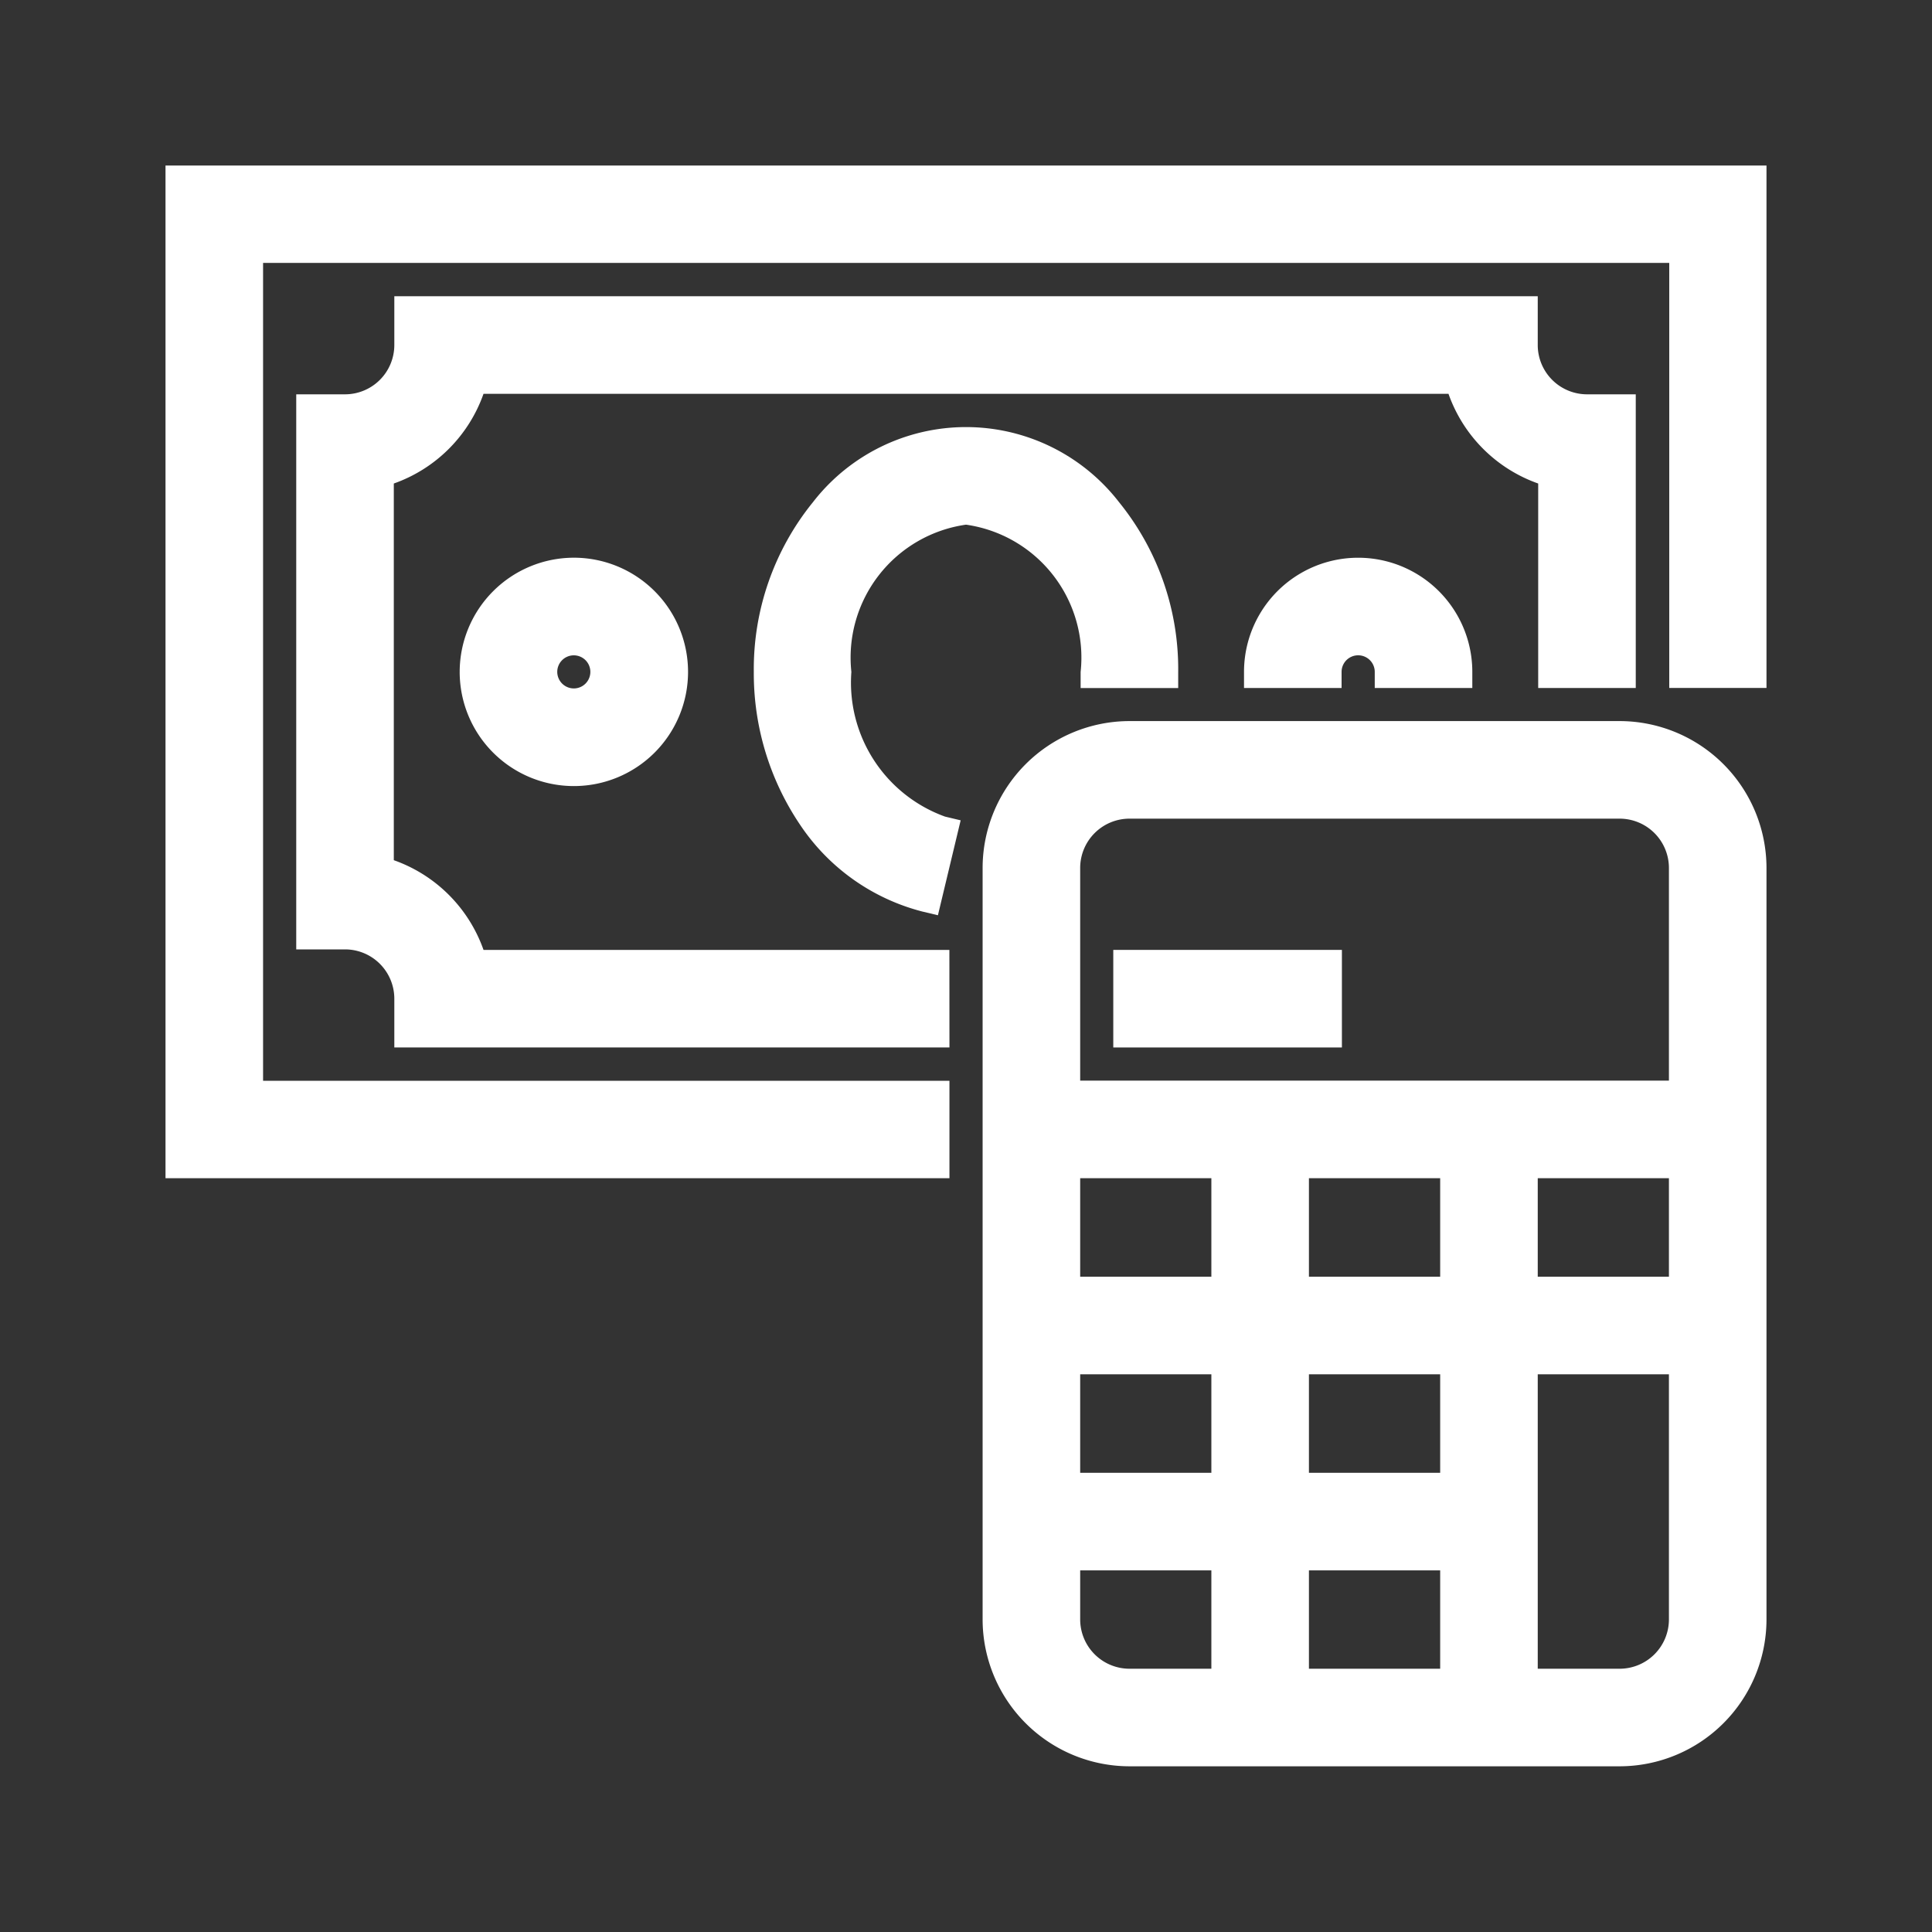
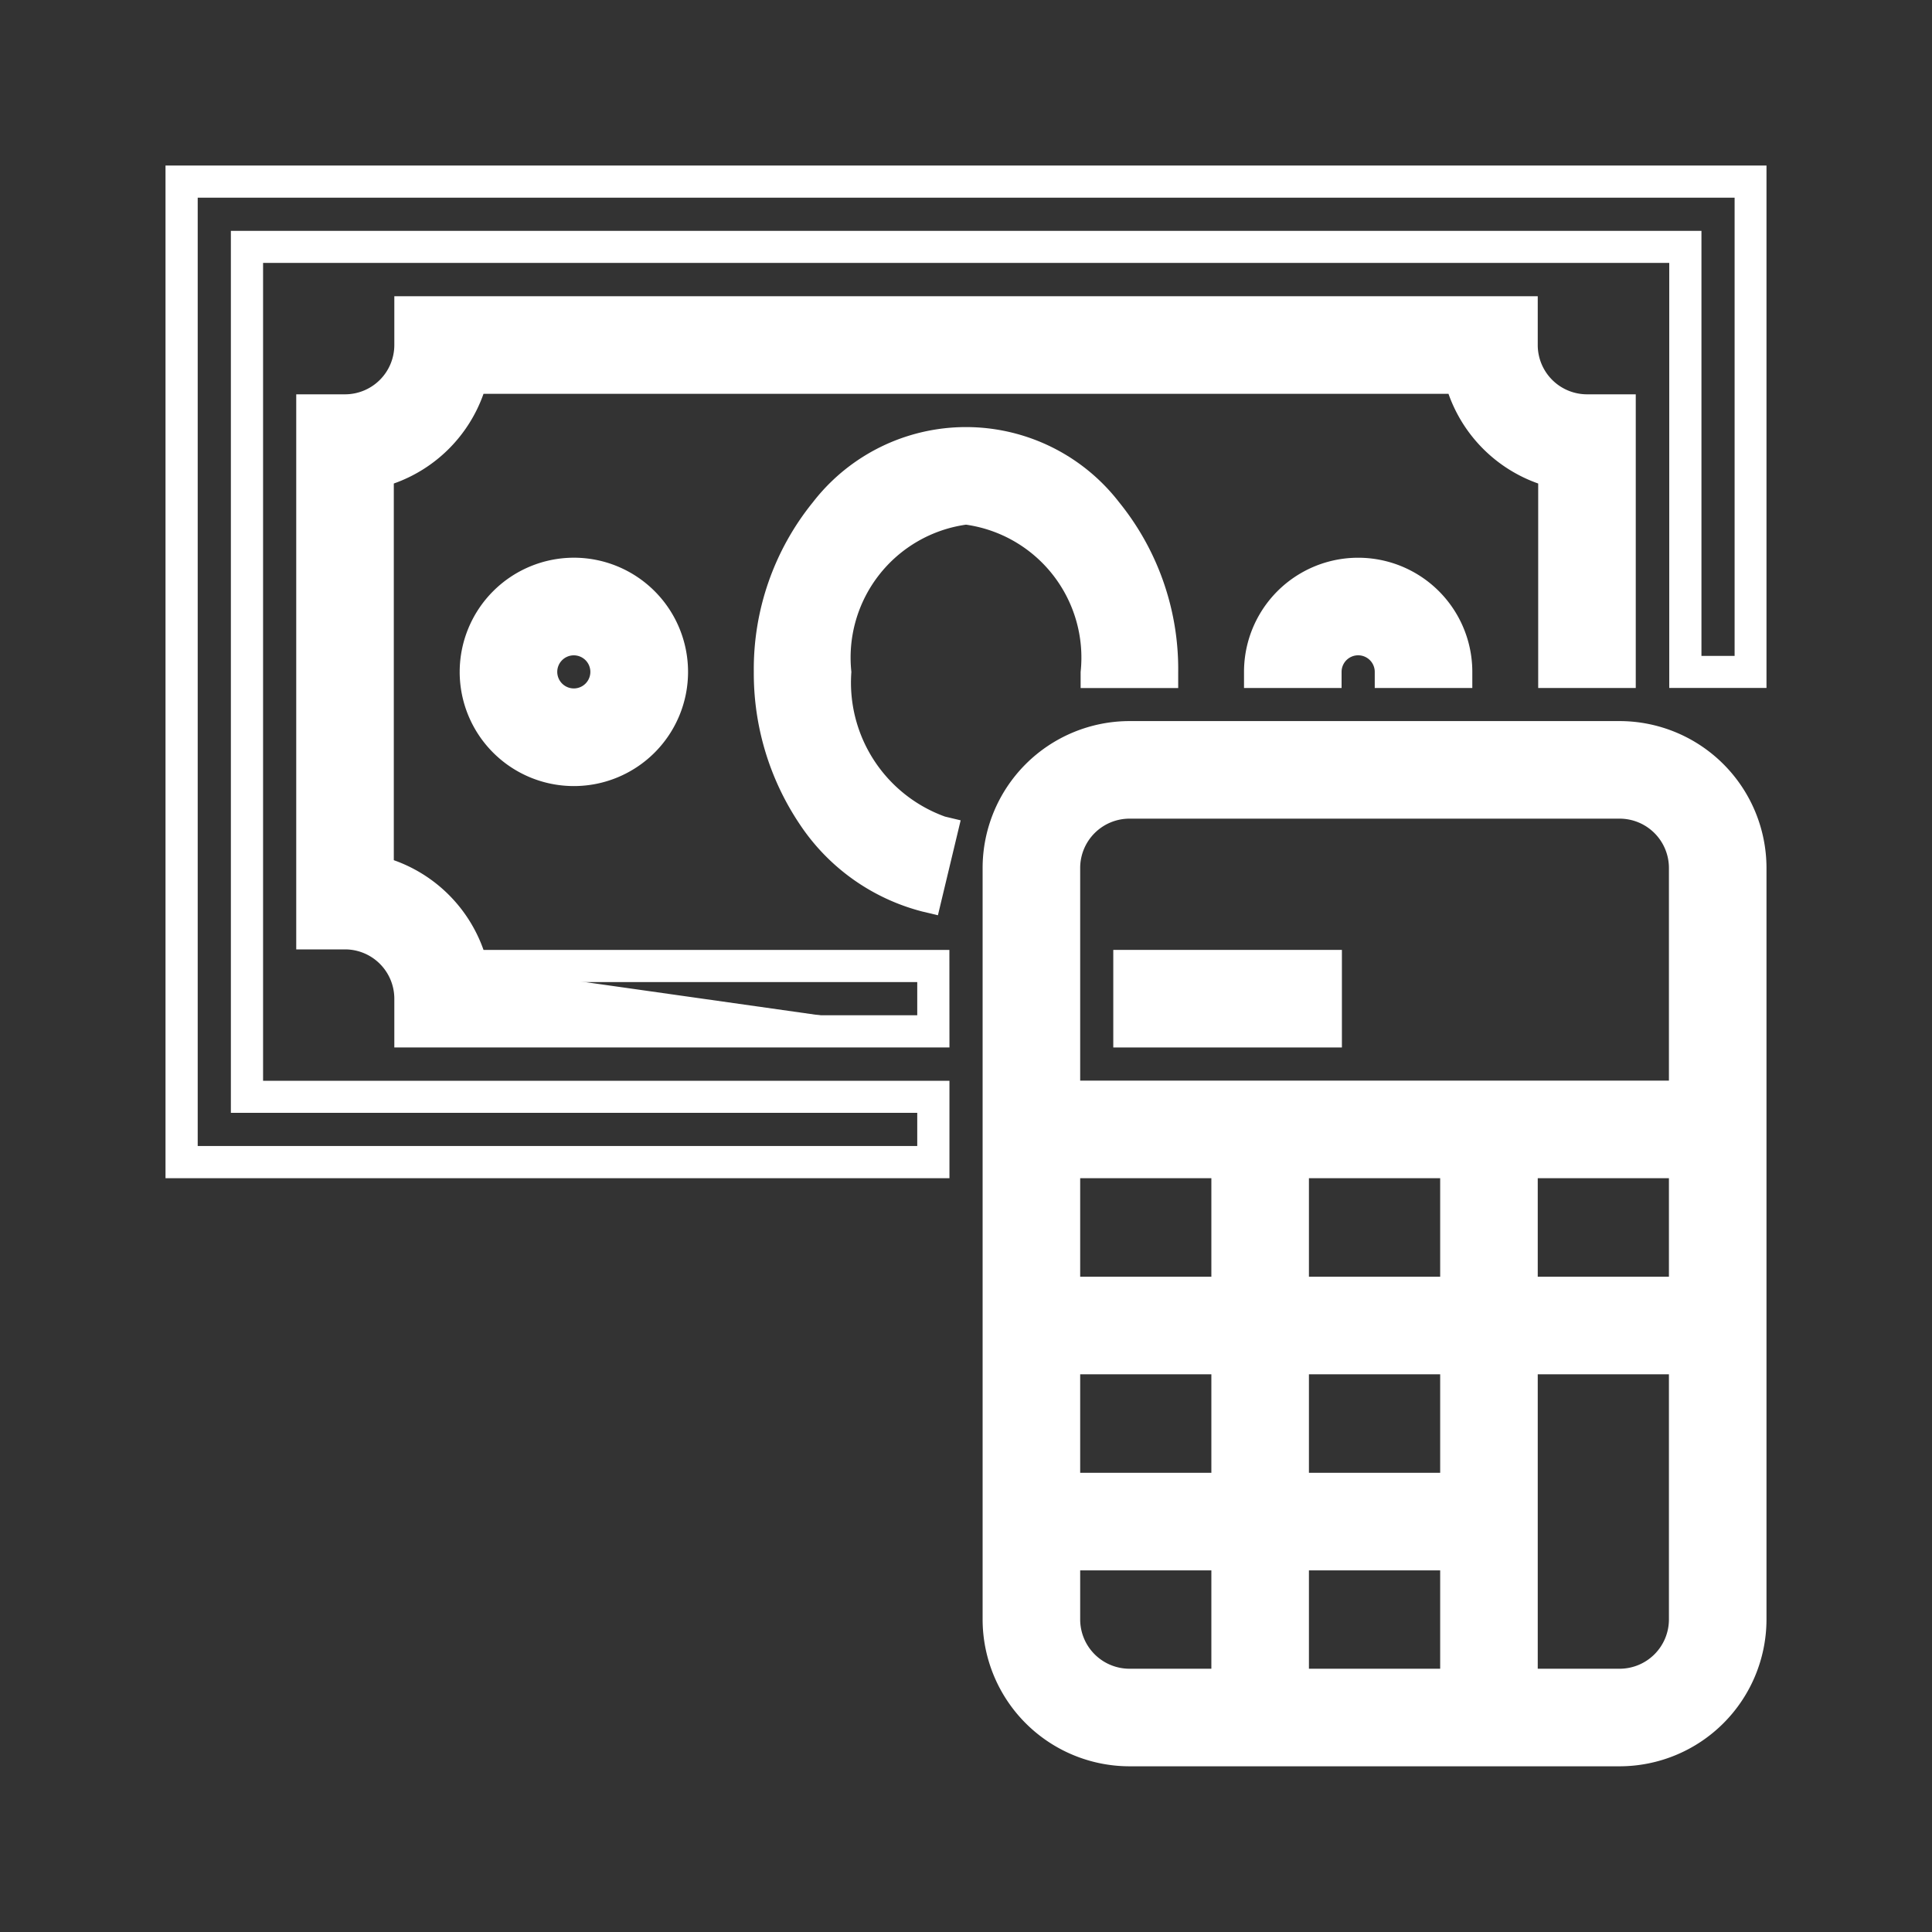
<svg xmlns="http://www.w3.org/2000/svg" width="30" height="30" viewBox="0 0 30 30">
  <rect x="0" y="0" width="30" height="30" fill="#333333" stroke="none" />
  <g id="icon-financial-services" transform="translate(1201.775 -7993.725)">
    <path id="Path_4281" data-name="Path 4281" d="M0,0H30V30H0Z" transform="translate(-1201.775 7993.725)" fill="none" />
    <path id="Rectangle_2386" data-name="Rectangle 2386" d="M1.03-1H8.642a2.032,2.032,0,0,1,2.03,2.03V12.7a2.032,2.032,0,0,1-2.03,2.03H1.03A2.032,2.032,0,0,1-1,12.7V1.03A2.032,2.032,0,0,1,1.03-1ZM8.642,13.718A1.016,1.016,0,0,0,9.658,12.7V1.03A1.016,1.016,0,0,0,8.642.015H1.03A1.016,1.016,0,0,0,.015,1.03V12.7A1.016,1.016,0,0,0,1.03,13.718Z" transform="translate(-1185.267 8006.172)" fill="#fff" />
    <path id="Rectangle_2386_-_Outline" data-name="Rectangle 2386 - Outline" d="M1.03-1.25H8.642a2.283,2.283,0,0,1,2.28,2.28V12.7a2.283,2.283,0,0,1-2.28,2.28H1.03A2.283,2.283,0,0,1-1.25,12.7V1.03A2.283,2.283,0,0,1,1.03-1.25ZM8.642,14.483a1.782,1.782,0,0,0,1.78-1.78V1.03A1.782,1.782,0,0,0,8.642-.75H1.03A1.782,1.782,0,0,0-.75,1.03V12.7a1.782,1.782,0,0,0,1.78,1.78ZM1.03-.235H8.642A1.266,1.266,0,0,1,9.908,1.03V12.7a1.266,1.266,0,0,1-1.265,1.265H1.03A1.266,1.266,0,0,1-.235,12.7V1.03A1.266,1.266,0,0,1,1.03-.235Zm7.612,13.7a.766.766,0,0,0,.765-.765V1.03A.766.766,0,0,0,8.642.265H1.03a.766.766,0,0,0-.765.765V12.7a.766.766,0,0,0,.765.765Z" transform="translate(-1185.267 8006.172)" fill="#fff" />
    <path id="Line_175" data-name="Line 175" d="M10.658.015H0V-1H10.658Z" transform="translate(-1185.76 8011.755)" fill="#fff" />
    <path id="Line_175_-_Outline" data-name="Line 175 - Outline" d="M10.908.265H-.25V-1.25H10.908ZM.25-.235H10.408V-.75H.25Z" transform="translate(-1185.76 8011.755)" fill="#fff" />
    <path id="Line_176" data-name="Line 176" d="M3.045.015H0V-1H3.045Z" transform="translate(-1184.238 8009.725)" fill="#fff" />
    <path id="Line_176_-_Outline" data-name="Line 176 - Outline" d="M3.3.265H-.25V-1.25H3.3ZM.25-.235H2.8V-.75H.25Z" transform="translate(-1184.238 8009.725)" fill="#fff" />
    <path id="Line_177" data-name="Line 177" d="M.015,9.135H-1V0H.015Z" transform="translate(-1181.715 8011.263)" fill="#fff" />
    <path id="Line_177_-_Outline" data-name="Line 177 - Outline" d="M.265,9.385H-1.25V-.25H.265Zm-1.015-.5h.515V.25H-.75Z" transform="translate(-1181.715 8011.263)" fill="#fff" />
    <path id="Line_178" data-name="Line 178" d="M.015,9.135H-1V0H.015Z" transform="translate(-1178.162 8011.263)" fill="#fff" />
    <path id="Line_178_-_Outline" data-name="Line 178 - Outline" d="M.265,9.385H-1.25V-.25H.265Zm-1.015-.5h.515V.25H-.75Z" transform="translate(-1178.162 8011.263)" fill="#fff" />
    <path id="Line_179" data-name="Line 179" d="M10.658.015H0V-1H10.658Z" transform="translate(-1185.76 8014.8)" fill="#fff" />
    <path id="Line_179_-_Outline" data-name="Line 179 - Outline" d="M10.908.265H-.25V-1.25H10.908ZM.25-.235H10.408V-.75H.25Z" transform="translate(-1185.76 8014.8)" fill="#fff" />
    <path id="Line_180" data-name="Line 180" d="M7.105.015H0V-1H7.105Z" transform="translate(-1185.76 8017.845)" fill="#fff" />
    <path id="Line_180_-_Outline" data-name="Line 180 - Outline" d="M7.355.265H-.25V-1.25h7.6Zm-7.1-.5h6.6V-.75H.25Z" transform="translate(-1185.76 8017.845)" fill="#fff" />
-     <path id="Path_4083" data-name="Path 4083" d="M11.673,15.225H0V0H24.36V7.612H23.345v-6.6H1.015v13.2H11.673Z" transform="translate(-1198.955 7996.545)" fill="#fff" />
    <path id="Path_4083_-_Outline" data-name="Path 4083 - Outline" d="M11.923,15.475H-.25V-.25H24.61V7.862H23.1v-6.6H1.265v12.7H11.923ZM.25,14.975H11.423V14.46H.765V.765H23.6v6.6h.515V.25H.25Z" transform="translate(-1198.955 7996.545)" fill="#fff" />
    <path id="Path_4084" data-name="Path 4084" d="M20.424,15.03a3.011,3.011,0,0,1-1.753-1.25A3.953,3.953,0,0,1,18,11.552a3.864,3.864,0,0,1,.861-2.477,2.756,2.756,0,0,1,4.368,0,3.864,3.864,0,0,1,.861,2.477H23.075a2.329,2.329,0,0,0-2.03-2.538,2.329,2.329,0,0,0-2.03,2.538,2.46,2.46,0,0,0,1.646,2.491Z" transform="translate(-1207.82 7992.605)" fill="#fff" />
    <path id="Path_4084_-_Outline" data-name="Path 4084 - Outline" d="M20.609,15.332l-.243-.058a3.26,3.26,0,0,1-1.9-1.351,4.2,4.2,0,0,1-.716-2.369,4.114,4.114,0,0,1,.919-2.637,3.005,3.005,0,0,1,4.752,0,4.114,4.114,0,0,1,.919,2.637v.25H22.825v-.25a2.085,2.085,0,0,0-1.78-2.287,2.085,2.085,0,0,0-1.78,2.287A2.212,2.212,0,0,0,20.719,13.8l.243.058Zm.436-7.082a2.582,2.582,0,0,0-1.992.985,3.614,3.614,0,0,0-.8,2.317,3.7,3.7,0,0,0,.627,2.085,2.821,2.821,0,0,0,1.365,1.078l.121-.5a2.789,2.789,0,0,1-1.6-2.66,2.575,2.575,0,0,1,2.28-2.787A2.522,2.522,0,0,1,23.316,11.3h.516a3.574,3.574,0,0,0-.8-2.067A2.582,2.582,0,0,0,21.045,8.25Z" transform="translate(-1207.82 7992.605)" fill="#fff" />
-     <path id="Path_4085" data-name="Path 4085" d="M13.643,15.165H5.523v-.507a1.016,1.016,0,0,0-1.015-1.015H4V5.523h.507A1.016,1.016,0,0,0,5.523,4.507V4H22.778v.507a1.016,1.016,0,0,0,1.015,1.015H24.3v4.06H23.285V6.473a2.038,2.038,0,0,1-1.458-1.458H6.473A2.038,2.038,0,0,1,5.015,6.473v6.218A2.038,2.038,0,0,1,6.473,14.15h7.169Z" transform="translate(-1200.925 7994.575)" fill="#fff" />
+     <path id="Path_4085" data-name="Path 4085" d="M13.643,15.165H5.523v-.507a1.016,1.016,0,0,0-1.015-1.015H4V5.523h.507A1.016,1.016,0,0,0,5.523,4.507V4H22.778v.507a1.016,1.016,0,0,0,1.015,1.015H24.3v4.06H23.285V6.473a2.038,2.038,0,0,1-1.458-1.458H6.473A2.038,2.038,0,0,1,5.015,6.473v6.218A2.038,2.038,0,0,1,6.473,14.15Z" transform="translate(-1200.925 7994.575)" fill="#fff" />
    <path id="Path_4085_-_Outline" data-name="Path 4085 - Outline" d="M13.893,15.415H5.273v-.758a.766.766,0,0,0-.765-.765H3.75V5.273h.758a.766.766,0,0,0,.765-.765V3.75H23.028v.758a.766.766,0,0,0,.765.765h.757v4.56H23.035V6.658a2.282,2.282,0,0,1-1.393-1.393H6.658A2.282,2.282,0,0,1,5.265,6.658v5.849A2.282,2.282,0,0,1,6.658,13.9h7.234Zm-8.12-.5h7.62V14.4H6.28l-.048-.187a1.781,1.781,0,0,0-1.279-1.279l-.187-.048V6.28l.187-.048A1.781,1.781,0,0,0,6.231,4.952l.048-.187H22.02l.048.187a1.781,1.781,0,0,0,1.279,1.279l.187.048V9.333h.515V5.773h-.257a1.266,1.266,0,0,1-1.265-1.265V4.25H5.773v.258A1.266,1.266,0,0,1,4.508,5.773H4.25v7.62h.258a1.266,1.266,0,0,1,1.265,1.265Z" transform="translate(-1200.925 7994.575)" fill="#fff" />
    <path id="Ellipse_135" data-name="Ellipse 135" d="M.523-1A1.522,1.522,0,1,1-1,.523,1.524,1.524,0,0,1,.523-1Zm0,2.03A.508.508,0,1,0,.015.523.508.508,0,0,0,.523,1.03Z" transform="translate(-1193.387 8003.635)" fill="#fff" />
    <path id="Ellipse_135_-_Outline" data-name="Ellipse 135 - Outline" d="M.522-1.25A1.773,1.773,0,1,1-1.25.522,1.775,1.775,0,0,1,.522-1.25Zm0,3.045A1.272,1.272,0,1,0-.75.522,1.274,1.274,0,0,0,.522,1.795Zm0-2.03A.758.758,0,1,1-.235.522.758.758,0,0,1,.522-.235ZM.522.78A.257.257,0,1,0,.265.522.258.258,0,0,0,.522.78Z" transform="translate(-1193.387 8003.635)" fill="#fff" />
    <path id="Path_4086" data-name="Path 4086" d="M36.045,13.523H35.03a.507.507,0,1,0-1.015,0H33a1.522,1.522,0,1,1,3.045,0Z" transform="translate(-1215.208 7990.635)" fill="#fff" />
    <path id="Path_4086_-_Outline" data-name="Path 4086 - Outline" d="M36.295,13.773H34.78v-.25a.257.257,0,0,0-.515,0v.25H32.75v-.25a1.772,1.772,0,1,1,3.545,0Zm-1.057-.5h.533a1.273,1.273,0,0,0-2.5,0h.533a.758.758,0,0,1,1.43,0Z" transform="translate(-1215.208 7990.635)" fill="#fff" />
  </g>
</svg>